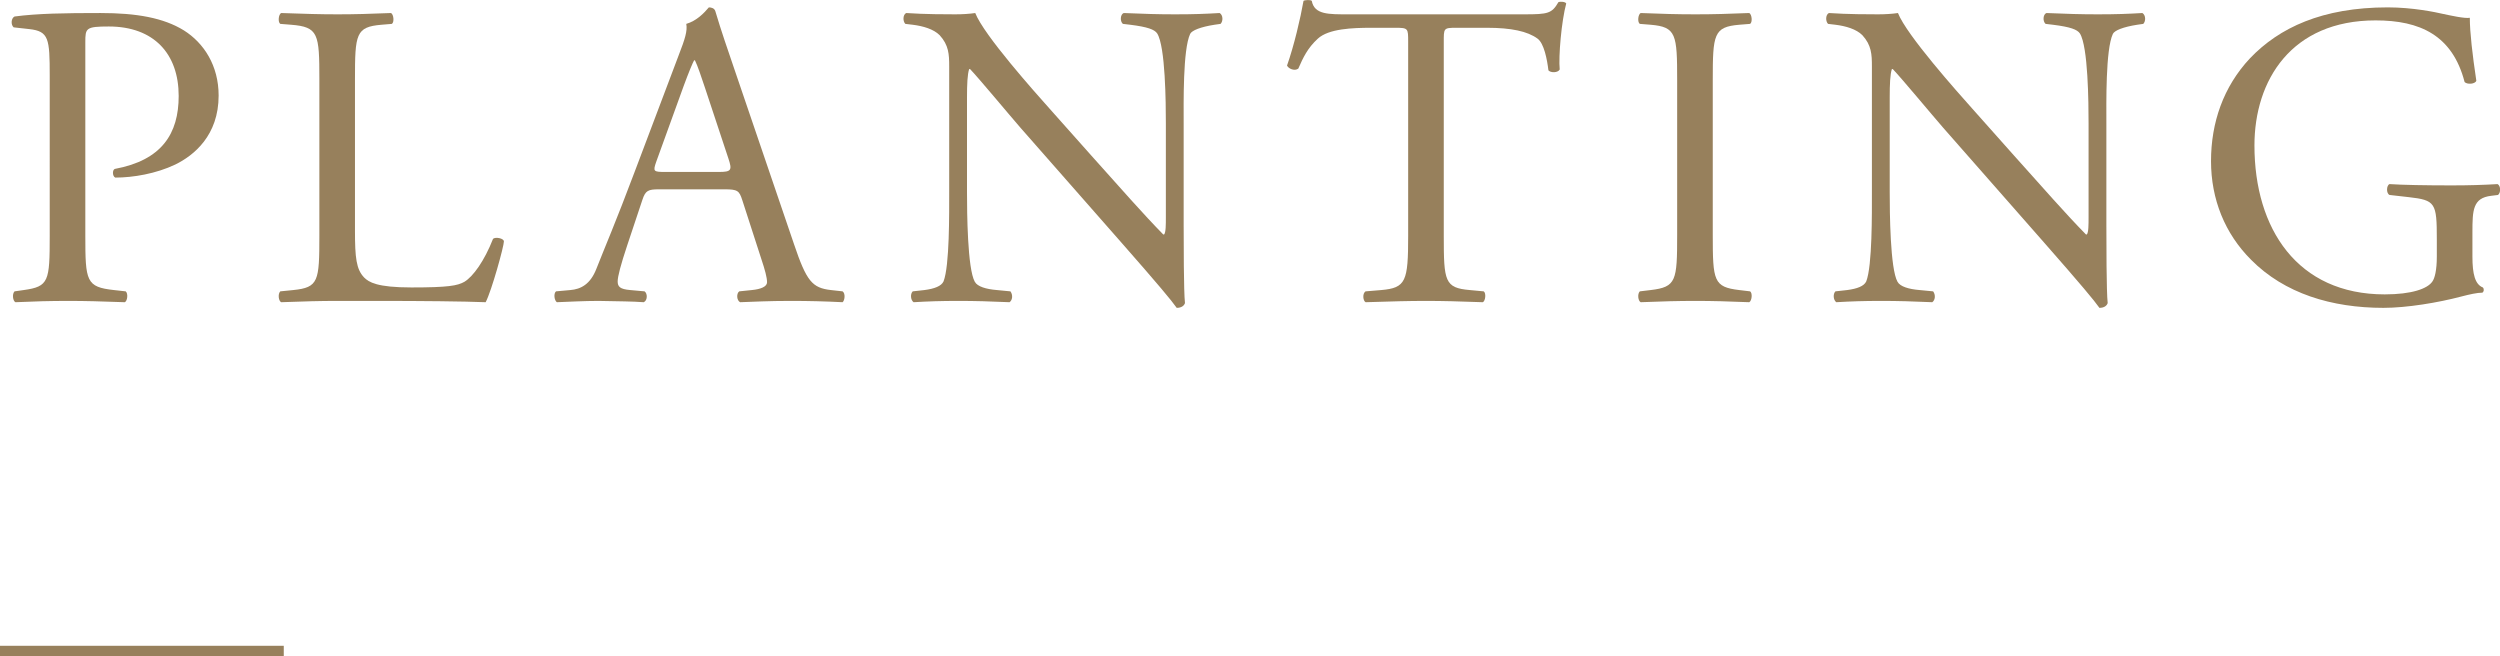
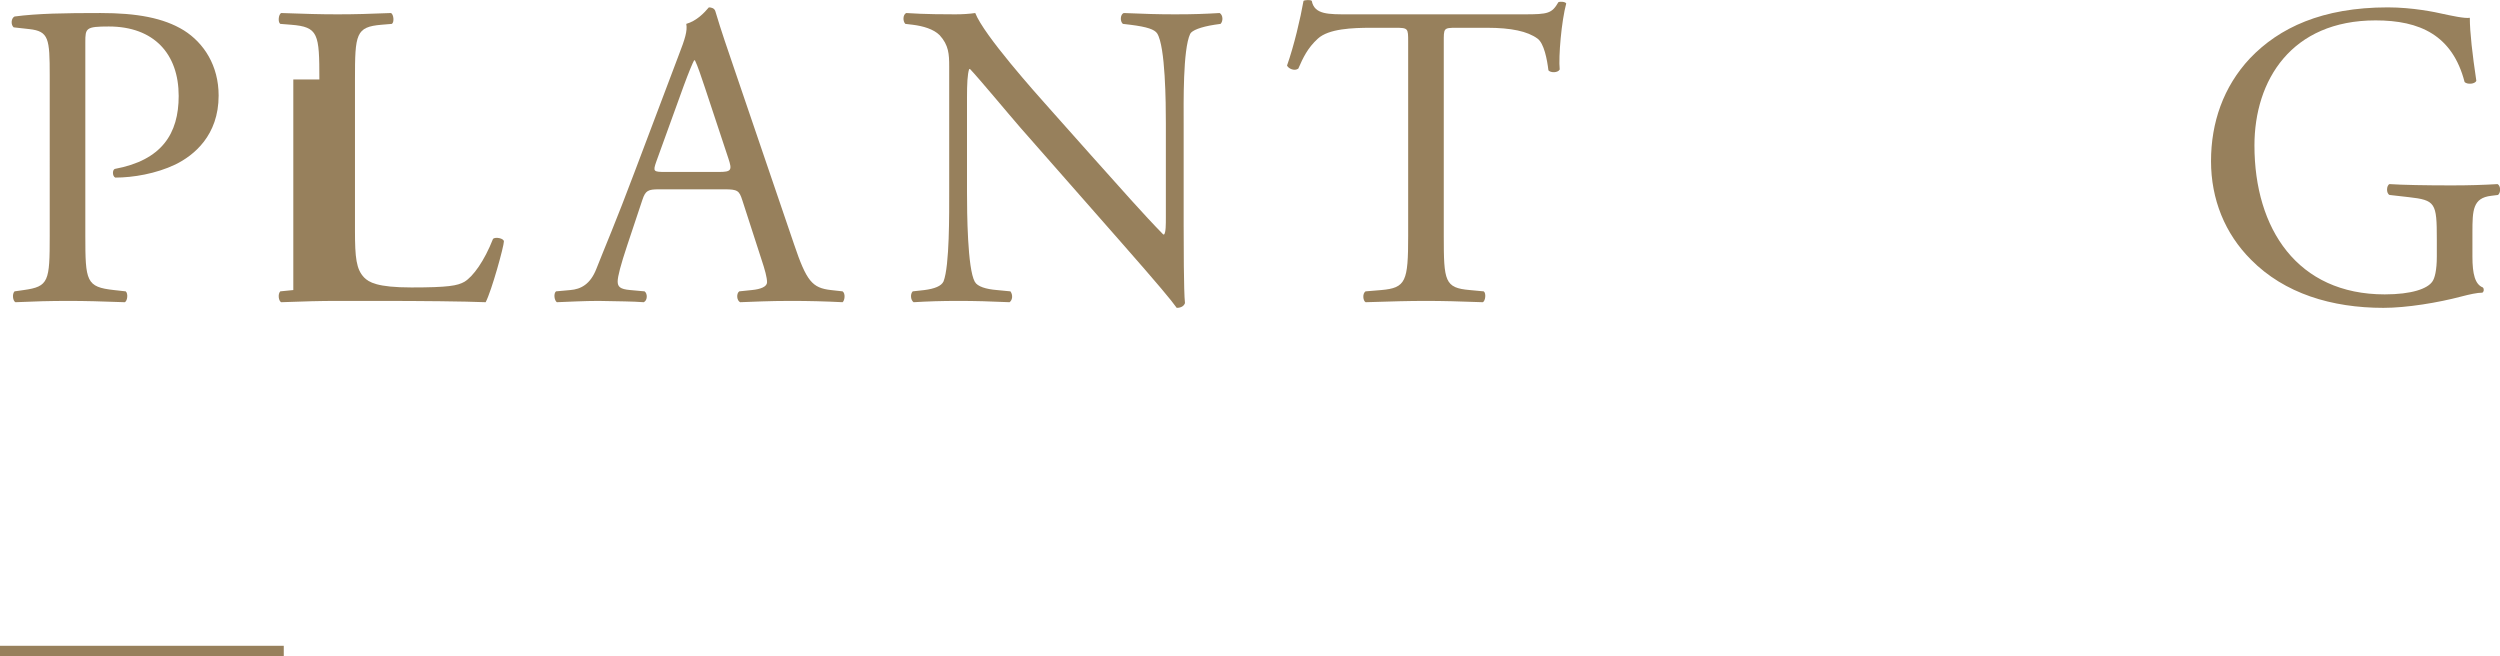
<svg xmlns="http://www.w3.org/2000/svg" id="_レイヤー_2" data-name="レイヤー 2" viewBox="0 0 115.15 30.23">
  <defs>
    <style>
      .cls-1 {
        fill: none;
        stroke: #97805c;
        stroke-miterlimit: 10;
        stroke-width: .49px;
      }

      .cls-2 {
        fill: #97805c;
      }
    </style>
  </defs>
  <g id="Text">
    <g>
      <g>
        <path class="cls-2" d="M3.93,10.86c0,2.1.04,2.36,1.32,2.5l.54.06c.12.1.08.44-.04.5-1.14-.04-1.8-.06-2.6-.06-.84,0-1.56.02-2.44.06-.12-.06-.16-.38-.04-.5l.42-.06c1.16-.16,1.2-.4,1.2-2.5V3.48c0-1.7-.04-2.04-.94-2.14l-.72-.08c-.14-.12-.12-.42.04-.5,1.06-.14,2.3-.16,3.96-.16s2.9.22,3.84.8c.92.58,1.6,1.62,1.6,3,0,1.84-1.14,2.76-2,3.18-.88.42-1.94.6-2.76.6-.14-.06-.14-.36-.02-.4,2.16-.4,2.94-1.62,2.94-3.36,0-1.94-1.14-3.2-3.22-3.2-1.06,0-1.08.08-1.08.72v8.92Z" />
-         <path class="cls-2" d="M14.71,3.66c0-2.1-.04-2.42-1.3-2.52l-.5-.04c-.12-.08-.08-.44.04-.5,1.12.04,1.8.06,2.6.06s1.46-.02,2.46-.06c.12.06.16.42.04.5l-.48.04c-1.18.1-1.22.42-1.22,2.52v6.96c0,1.26.06,1.78.42,2.16.22.22.6.46,2.18.46,1.7,0,2.12-.08,2.44-.26.4-.24.92-.96,1.32-1.98.12-.1.5-.02.5.12,0,.22-.56,2.26-.84,2.8-1.02-.04-2.92-.06-4.98-.06h-1.84c-.84,0-1.48.02-2.6.06-.12-.06-.16-.38-.04-.5l.6-.06c1.16-.12,1.2-.4,1.2-2.5V3.66Z" />
+         <path class="cls-2" d="M14.71,3.66c0-2.1-.04-2.42-1.3-2.52l-.5-.04c-.12-.08-.08-.44.04-.5,1.12.04,1.8.06,2.6.06s1.46-.02,2.46-.06c.12.06.16.42.04.5l-.48.04c-1.18.1-1.22.42-1.22,2.52v6.96c0,1.26.06,1.78.42,2.16.22.22.6.46,2.18.46,1.7,0,2.12-.08,2.44-.26.4-.24.92-.96,1.32-1.98.12-.1.5-.02.5.12,0,.22-.56,2.26-.84,2.8-1.02-.04-2.92-.06-4.98-.06h-1.84c-.84,0-1.48.02-2.6.06-.12-.06-.16-.38-.04-.5l.6-.06V3.66Z" />
        <path class="cls-2" d="M34.19,9.22c-.14-.44-.22-.5-.82-.5h-3.02c-.5,0-.62.06-.76.48l-.7,2.1c-.3.9-.44,1.44-.44,1.66,0,.24.1.36.58.4l.66.06c.14.1.14.42-.04.5-.52-.04-1.14-.04-2.08-.06-.66,0-1.38.04-1.92.06-.12-.08-.16-.4-.04-.5l.66-.06c.48-.04.92-.26,1.2-.98.36-.92.92-2.22,1.76-4.46l2.04-5.4c.28-.72.4-1.1.34-1.42.48-.14.82-.5,1.04-.76.12,0,.26.04.3.18.26.88.58,1.8.88,2.68l2.74,8.04c.58,1.72.84,2.02,1.7,2.12l.54.06c.14.1.1.42,0,.5-.82-.04-1.52-.06-2.42-.06-.96,0-1.72.04-2.3.06-.16-.08-.18-.4-.04-.5l.58-.06c.42-.04.7-.16.7-.36,0-.22-.1-.58-.26-1.06l-.88-2.72ZM30.23,7.44c-.16.46-.14.48.42.48h2.46c.58,0,.62-.08.44-.62l-1.08-3.26c-.16-.48-.34-1.02-.46-1.26h-.04c-.06.1-.26.58-.48,1.18l-1.26,3.48Z" />
        <path class="cls-2" d="M54.52,10.46c0,.6,0,2.98.06,3.5-.04.12-.16.22-.38.22-.24-.34-.82-1.04-2.56-3.02l-4.64-5.28c-.54-.62-1.9-2.26-2.32-2.7h-.04c-.08.24-.1.7-.1,1.3v4.36c0,.94.02,3.54.36,4.14.12.22.52.34,1.02.38l.62.06c.12.16.1.4-.04.5-.9-.04-1.6-.06-2.34-.06-.84,0-1.38.02-2.08.06-.14-.1-.16-.38-.04-.5l.54-.06c.46-.06.78-.18.88-.4.28-.72.26-3.16.26-4.12V3.06c0-.56-.02-.98-.44-1.44-.28-.28-.76-.42-1.24-.48l-.34-.04c-.12-.12-.12-.42.04-.5.84.06,1.9.06,2.26.06.32,0,.66-.02.92-.06.4,1.02,2.76,3.66,3.42,4.4l1.94,2.18c1.38,1.54,2.36,2.66,3.3,3.62h.04c.08-.1.08-.42.08-.84v-4.28c0-.94-.02-3.54-.4-4.14-.12-.18-.44-.3-1.24-.4l-.34-.04c-.14-.12-.12-.44.04-.5.92.04,1.6.06,2.36.06.86,0,1.38-.02,2.06-.06.16.1.16.38.04.5l-.28.04c-.64.1-1.04.26-1.12.42-.34.72-.3,3.2-.3,4.12v4.78Z" />
        <path class="cls-2" d="M66.5,10.86c0,2.1.04,2.4,1.2,2.5l.64.06c.12.08.08.44-.04.5-1.14-.04-1.82-.06-2.62-.06s-1.5.02-2.78.06c-.12-.06-.16-.4,0-.5l.72-.06c1.14-.1,1.24-.4,1.24-2.5V1.92c0-.62,0-.64-.6-.64h-1.1c-.86,0-1.96.04-2.46.5-.48.44-.68.88-.9,1.38-.16.12-.44.02-.52-.14.32-.9.62-2.18.76-2.98.06-.04.32-.06.38,0,.12.64.78.62,1.7.62h8.1c1.08,0,1.26-.04,1.56-.56.1-.04.32-.02.36.06-.22.82-.36,2.44-.3,3.04-.08.16-.42.16-.52.04-.06-.5-.2-1.24-.5-1.46-.46-.34-1.22-.5-2.32-.5h-1.42c-.6,0-.58.02-.58.68v8.9Z" />
-         <path class="cls-2" d="M77.25,3.7c0-2.12-.04-2.46-1.22-2.56l-.5-.04c-.12-.08-.08-.44.04-.5,1,.04,1.68.06,2.52.06s1.48-.02,2.48-.06c.12.06.16.42.04.5l-.5.04c-1.18.1-1.22.44-1.22,2.56v7.12c0,2.12.04,2.4,1.22,2.54l.5.06c.12.08.08.44-.04.5-1-.04-1.68-.06-2.48-.06s-1.52.02-2.52.06c-.12-.06-.16-.38-.04-.5l.5-.06c1.18-.14,1.22-.42,1.22-2.54V3.7Z" />
-         <path class="cls-2" d="M97.02,10.46c0,.6,0,2.98.06,3.5-.04.12-.16.22-.38.22-.24-.34-.82-1.04-2.56-3.02l-4.64-5.28c-.54-.62-1.9-2.26-2.32-2.7h-.04c-.08.24-.1.7-.1,1.3v4.36c0,.94.02,3.54.36,4.14.12.22.52.34,1.02.38l.62.06c.12.16.1.4-.04.5-.9-.04-1.6-.06-2.34-.06-.84,0-1.38.02-2.08.06-.14-.1-.16-.38-.04-.5l.54-.06c.46-.06.78-.18.88-.4.28-.72.26-3.16.26-4.12V3.06c0-.56-.02-.98-.44-1.44-.28-.28-.76-.42-1.24-.48l-.34-.04c-.12-.12-.12-.42.04-.5.84.06,1.9.06,2.26.06.32,0,.66-.02.92-.06.4,1.02,2.76,3.66,3.42,4.4l1.94,2.18c1.38,1.54,2.36,2.66,3.3,3.62h.04c.08-.1.08-.42.08-.84v-4.28c0-.94-.02-3.54-.4-4.14-.12-.18-.44-.3-1.24-.4l-.34-.04c-.14-.12-.12-.44.04-.5.92.04,1.6.06,2.36.06.86,0,1.38-.02,2.06-.06.16.1.16.38.04.5l-.28.04c-.64.1-1.04.26-1.12.42-.34.72-.3,3.2-.3,4.12v4.78Z" />
        <path class="cls-2" d="M113.88,11.82c0,.8.12,1.28.48,1.42.06.06.06.18-.02.24-.24,0-.6.08-.98.18-1.06.28-2.5.52-3.58.52-2.38,0-4.56-.66-6.1-2.22-1.2-1.2-1.84-2.78-1.84-4.54s.56-3.42,1.8-4.74c1.34-1.4,3.32-2.34,6.34-2.34,1.14,0,2.2.22,2.54.3.38.08,1,.22,1.24.18,0,.66.12,1.7.3,2.9-.06.16-.42.18-.54.06-.56-2.16-2.06-2.84-4.1-2.84-3.88,0-5.58,2.76-5.58,5.76,0,3.84,1.98,6.86,6,6.86,1.24,0,1.98-.26,2.2-.6.1-.14.2-.5.2-1.14v-.8c0-1.68-.06-1.8-1.3-1.94l-.88-.1c-.16-.08-.14-.44,0-.5.58.04,1.68.06,2.86.06.78,0,1.46-.02,2.12-.06.14.08.16.38.02.5l-.32.04c-.84.1-.86.66-.86,1.68v1.12Z" />
      </g>
      <line class="cls-1" y1="29.99" x2="13.07" y2="29.99" />
    </g>
  </g>
</svg>